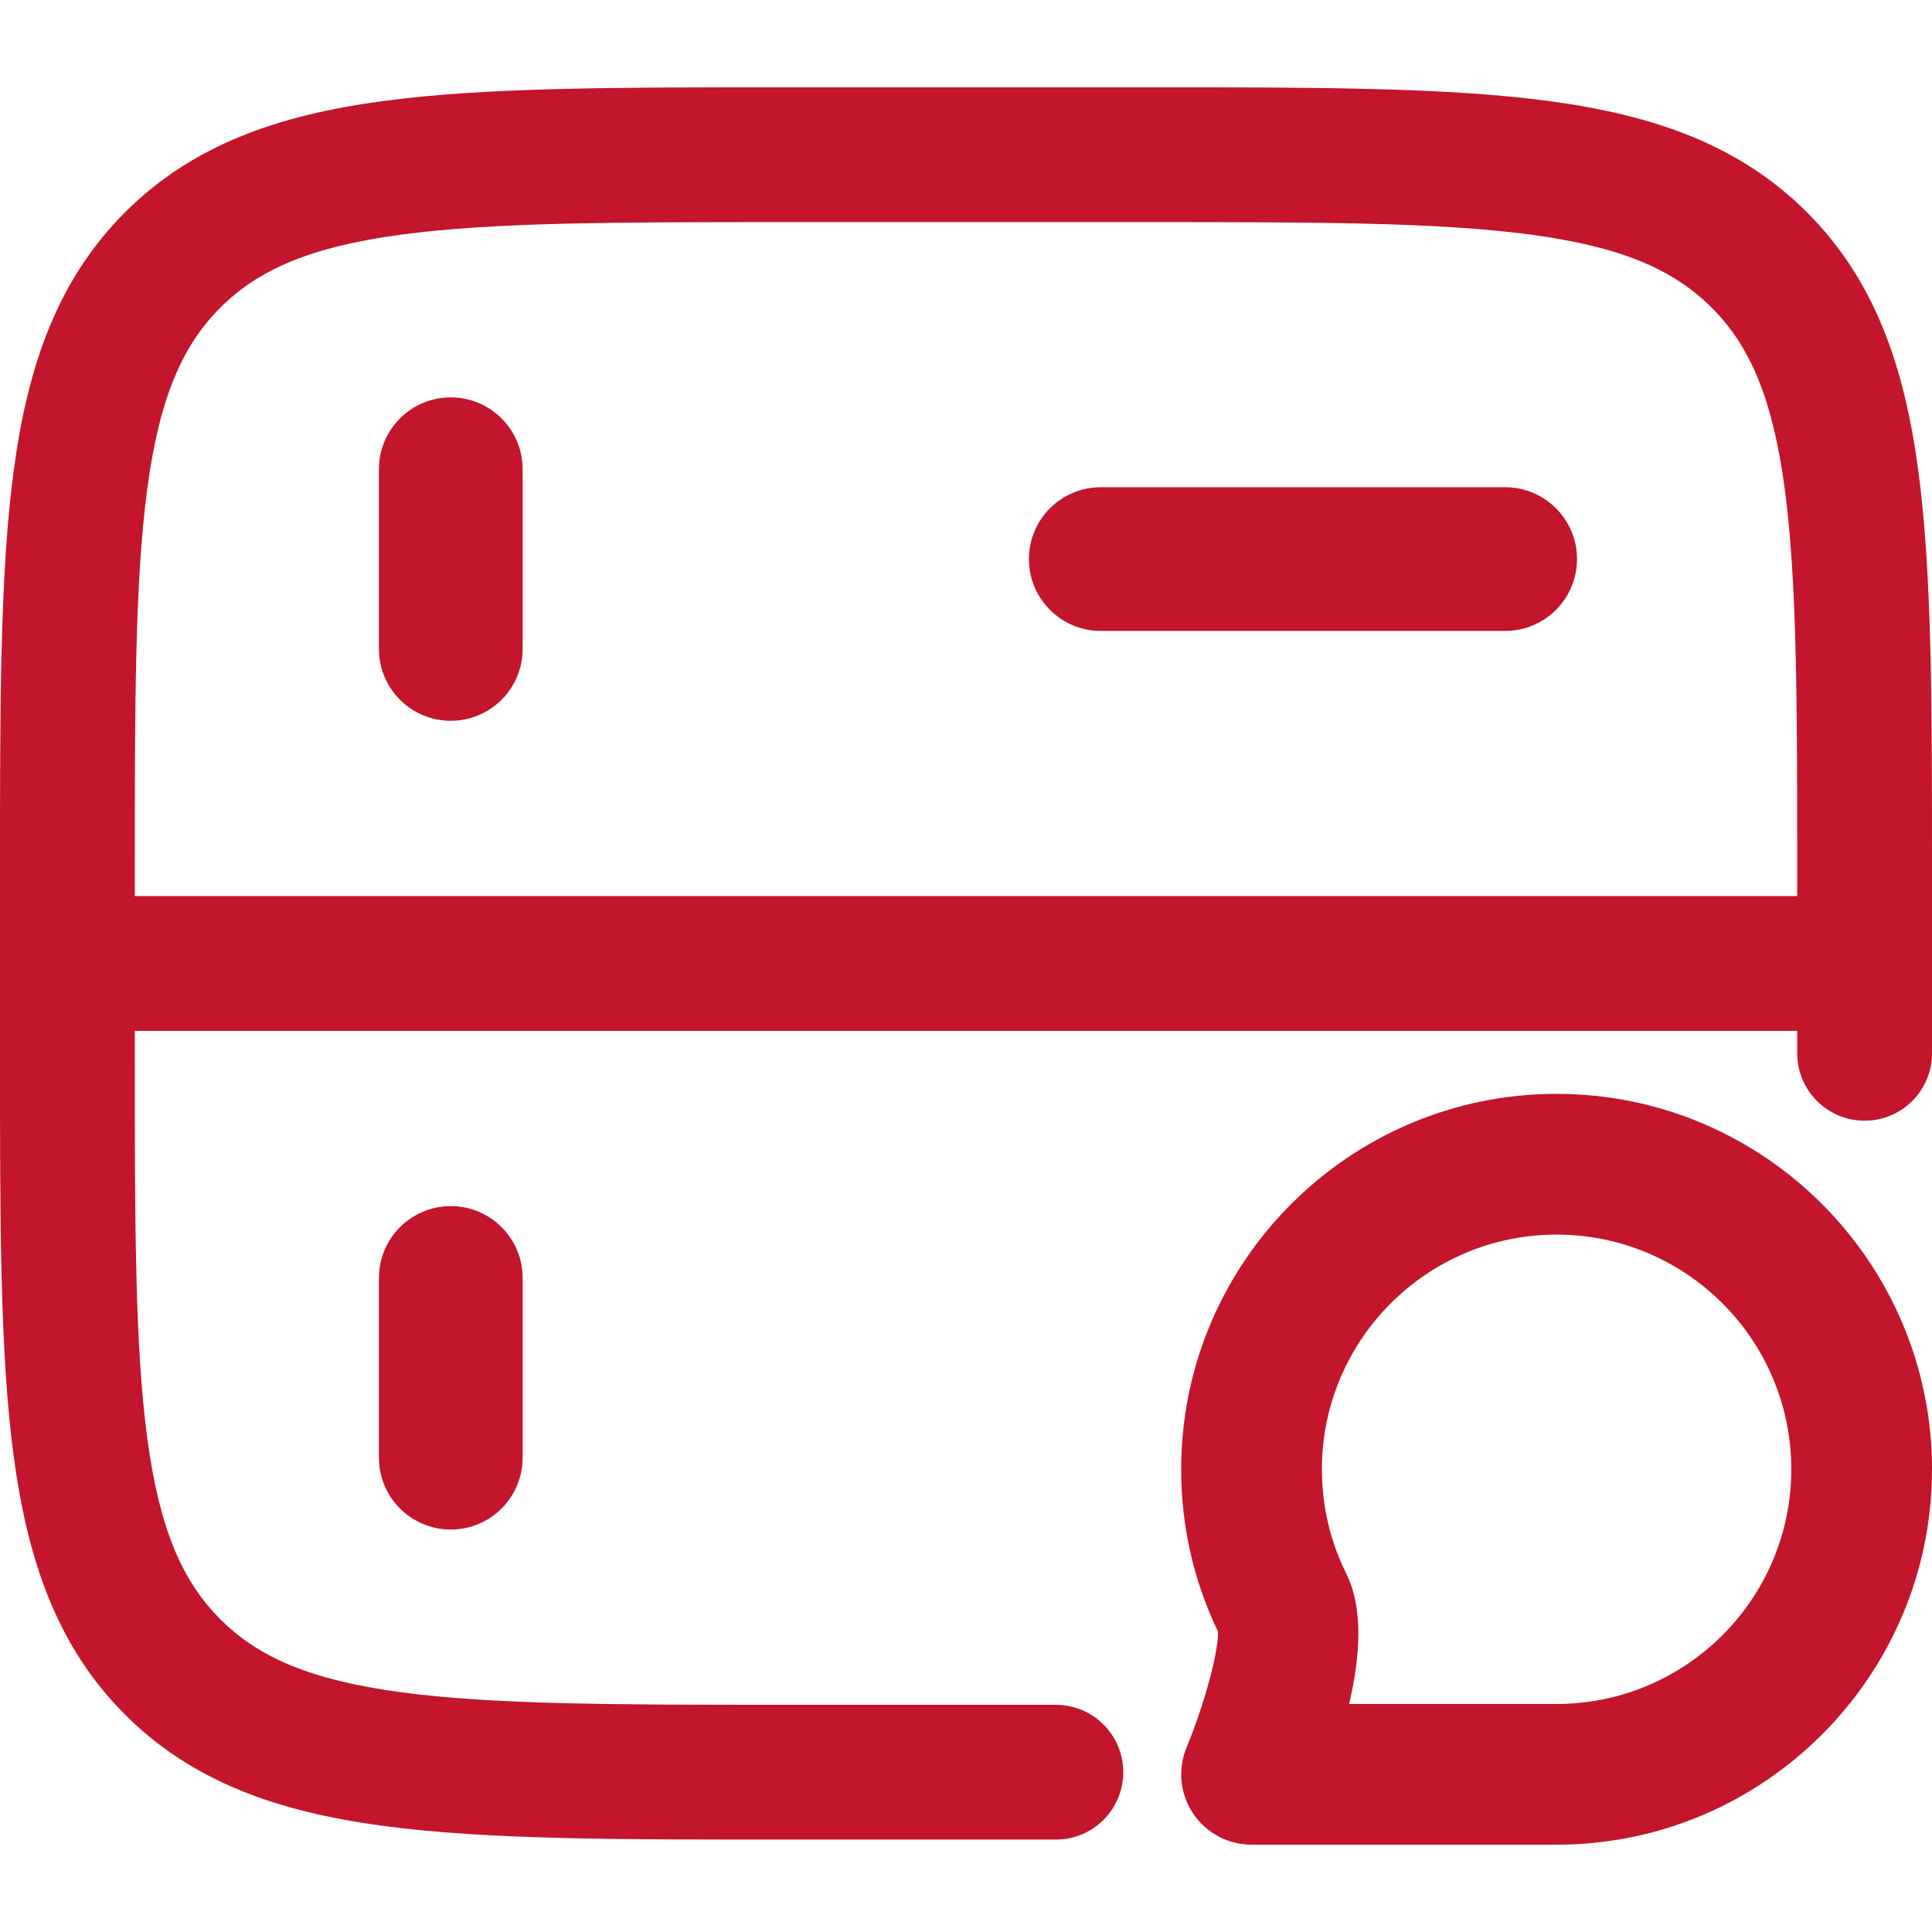
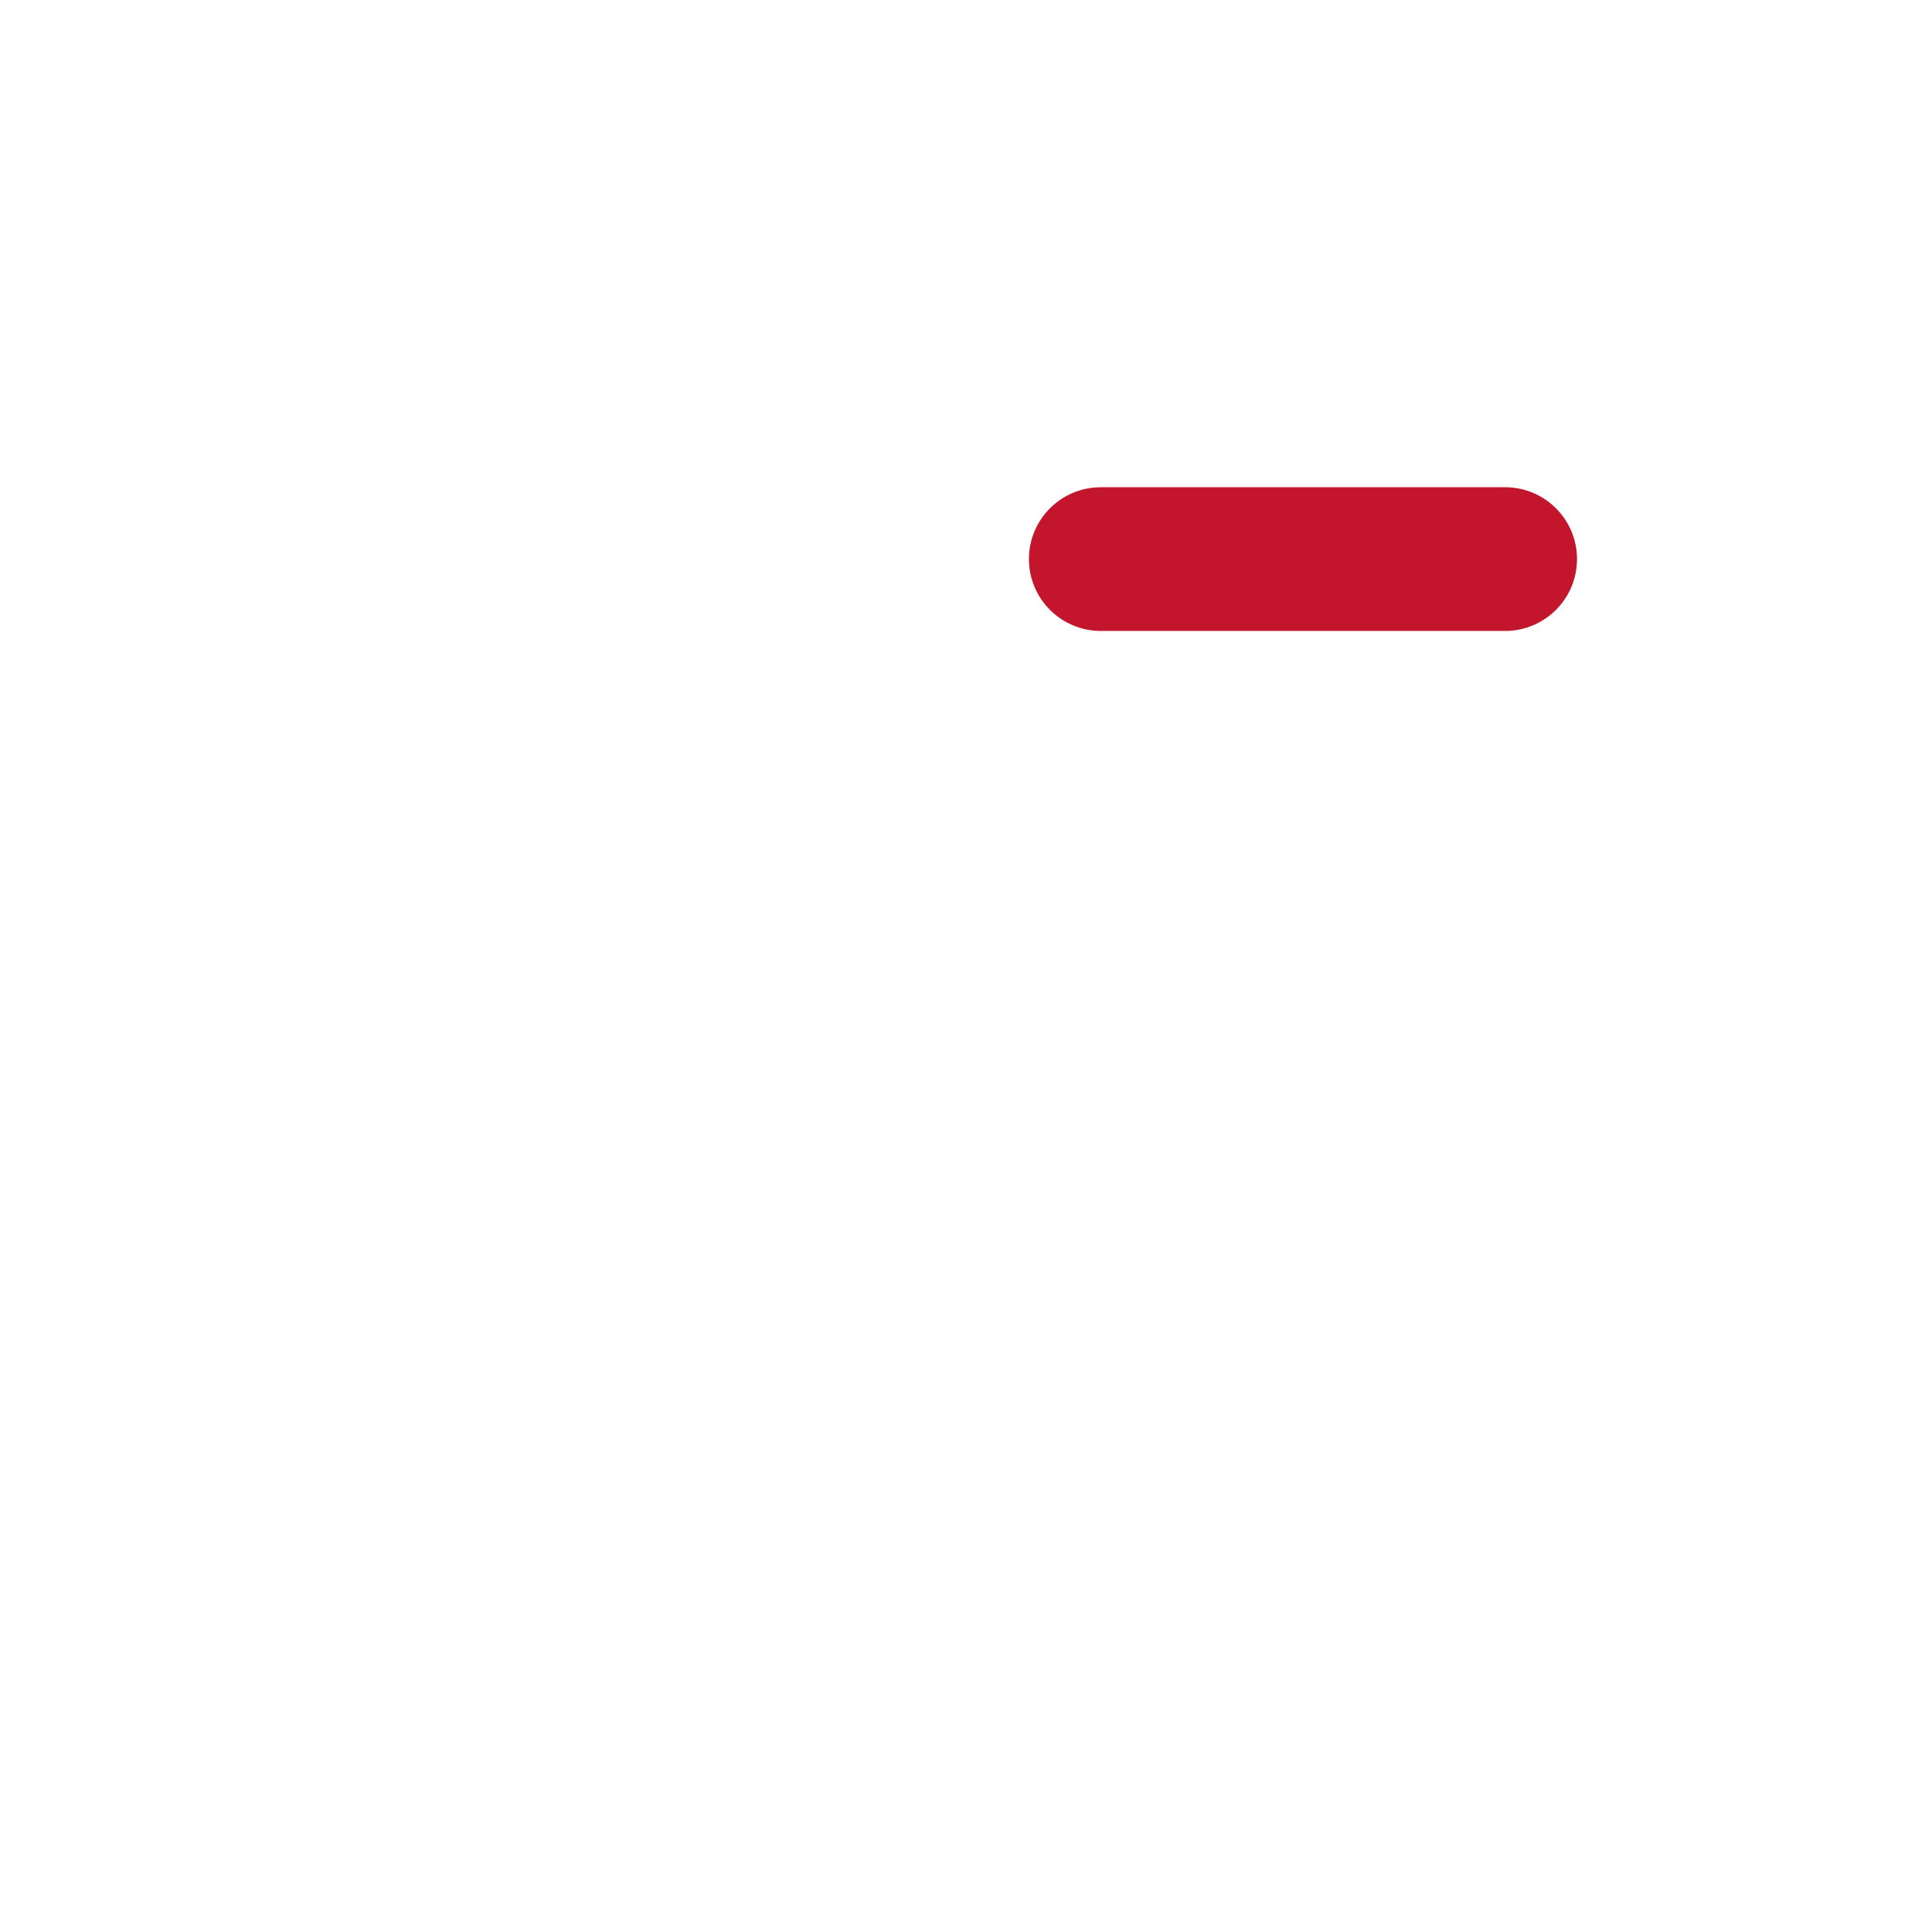
<svg xmlns="http://www.w3.org/2000/svg" version="1.1" id="Layer_1" x="0px" y="0px" width="554px" height="554px" viewBox="0 0 554 554" enable-background="new 0 0 554 554" xml:space="preserve">
  <g>
-     <path fill="#C3152B" d="M550.055,134.833c-4.064-30.211-12.621-54.662-31.903-73.946c-19.284-19.283-43.738-27.841-73.947-31.903   c-29.653-3.987-67.629-3.946-115.67-3.946h-103.07c-48.041,0-86.016-0.041-115.671,3.946c-30.21,4.062-54.662,12.62-73.946,31.903   C16.565,80.171,8.007,104.623,3.946,134.833C-0.041,164.487,0,202.463,0,250.504v25.767v25.767c0,48.041-0.041,86.017,3.946,115.67   c4.062,30.21,12.62,54.663,31.903,73.947c19.284,19.282,43.735,27.839,73.946,31.903c29.654,3.986,67.629,3.945,115.671,3.945   h77.302c10.673,0,19.326-8.653,19.326-19.326c0-10.673-8.653-19.326-19.326-19.326h-77.302c-49.134,0-84.04-0.041-110.52-3.602   c-25.924-3.484-40.86-10.021-51.766-20.926c-10.905-10.905-17.441-25.842-20.927-51.764c-3.56-26.481-3.601-61.388-3.601-110.522   v-6.442h476.698v6.442c0,10.673,8.653,19.326,19.326,19.326c10.673,0,19.326-8.653,19.326-19.326v-25.767v-25.767   C554,202.463,554.041,164.487,550.055,134.833z M515.349,256.946H38.651v-6.442c0-49.134,0.041-84.04,3.601-110.52   c3.485-25.924,10.022-40.86,20.927-51.766c10.905-10.905,25.841-17.441,51.766-20.927c26.48-3.56,61.387-3.601,110.52-3.601h103.07   c49.133,0,84.041,0.041,110.522,3.601c25.922,3.485,40.859,10.022,51.764,20.927c10.905,10.905,17.442,25.841,20.926,51.766   c3.561,26.48,3.602,61.387,3.602,110.52V256.946z" />
    <path fill="#C3152B" d="M431.603,139.715H315.65c-11.378,0-20.603,9.225-20.603,20.603s9.225,20.603,20.603,20.603h115.953   c11.378,0,20.603-9.225,20.603-20.603S442.981,139.715,431.603,139.715z" />
-     <path fill="#C3152B" d="M108.659,366.457v51.535c0,11.378,9.225,20.603,20.603,20.603s20.603-9.225,20.603-20.603v-51.535   c0-11.378-9.225-20.603-20.603-20.603S108.659,355.079,108.659,366.457z" />
-     <path fill="#C3152B" d="M129.262,113.947c-11.378,0-20.603,9.225-20.603,20.603v51.535c0,11.378,9.225,20.603,20.603,20.603   s20.603-9.225,20.603-20.603V134.55C149.865,123.172,140.64,113.947,129.262,113.947z" />
-     <path fill="#C3152B" d="M446.352,313.665c-59.357,0-107.648,48.291-107.648,107.648c0,16.3,3.549,31.946,10.55,46.528   c0.263,5.48-3.861,20.814-8.994,33.19c-2.594,6.226-1.901,13.338,1.839,18.949c3.743,5.612,10.041,8.981,16.786,8.981h87.467   C505.709,528.961,554,480.67,554,421.313C554,361.956,505.709,313.665,446.352,313.665z M446.352,488.613h-59.508   c3.267-13.775,4.121-27.487-0.804-37.39c-4.636-9.332-6.987-19.396-6.987-29.91c0-37.111,30.189-67.3,67.3-67.3   c37.111,0,67.3,30.189,67.3,67.3S483.463,488.613,446.352,488.613z" />
  </g>
</svg>